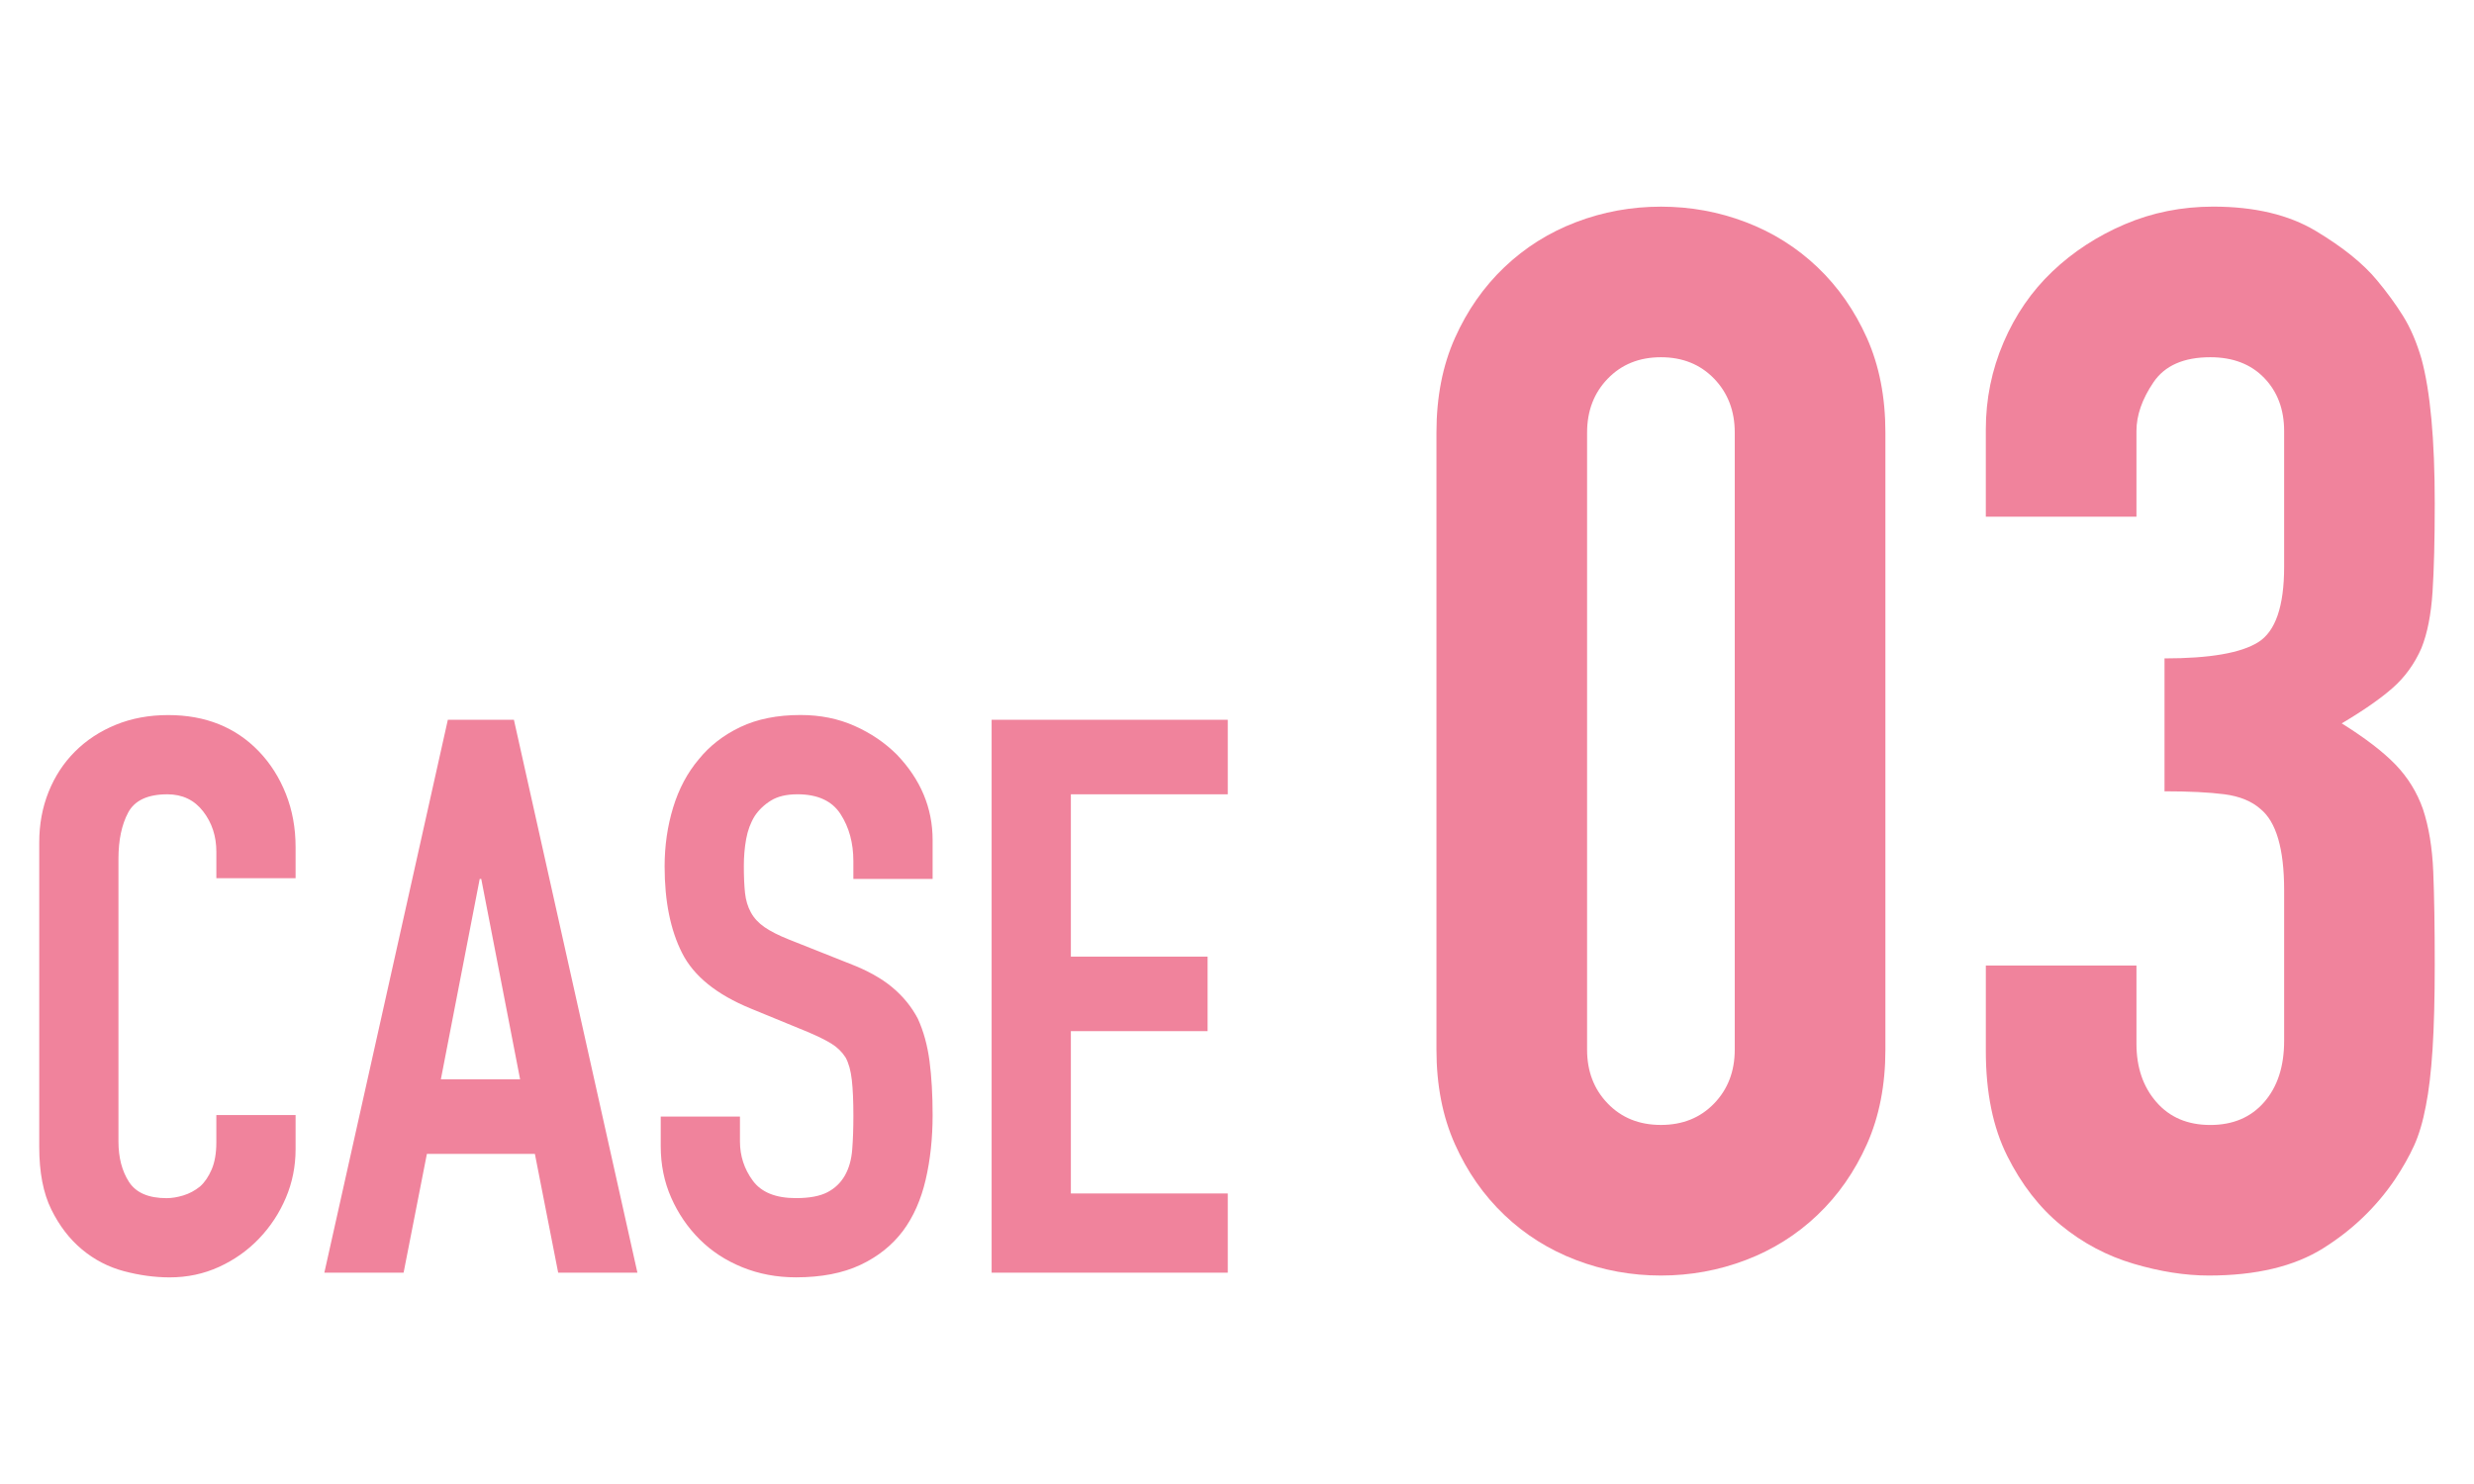
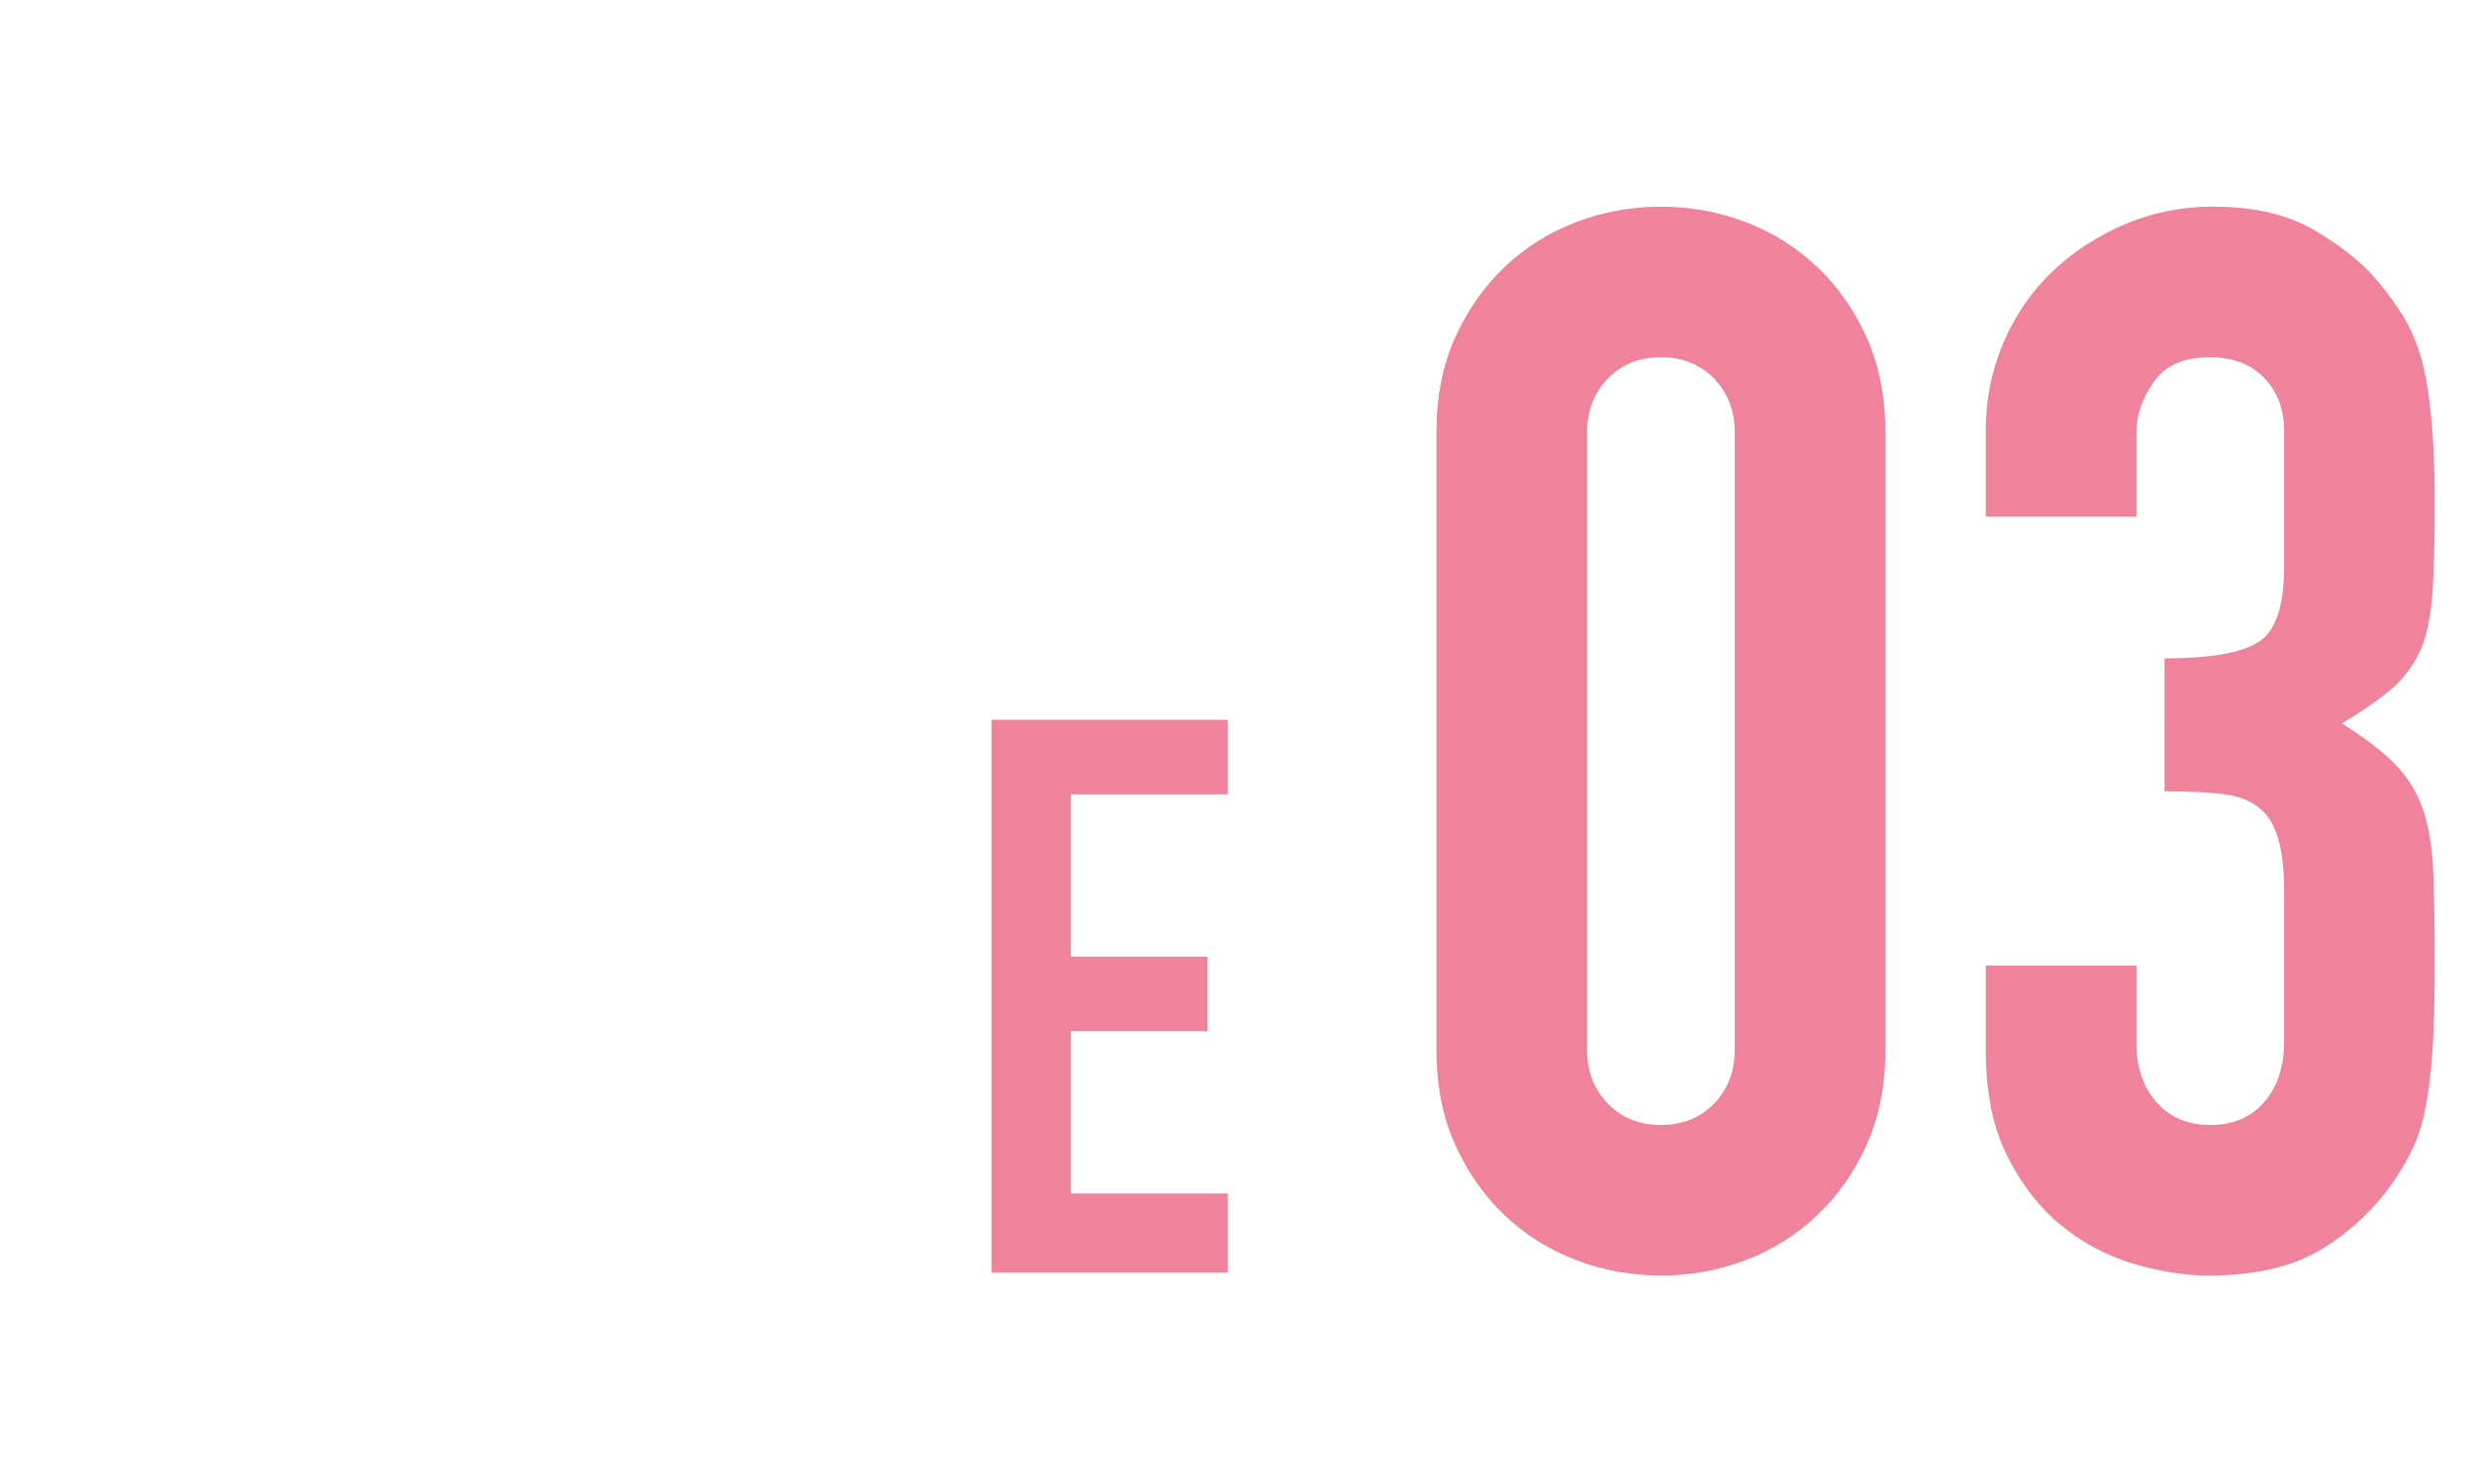
<svg xmlns="http://www.w3.org/2000/svg" version="1.1" id="レイヤー_1" x="0px" y="0px" viewBox="0 0 150 90" style="enable-background:new 0 0 150 90;" xml:space="preserve">
  <style type="text/css">
	.st0{fill:#F0839C;}
</style>
  <g>
    <g>
      <g>
        <g>
-           <path class="st0" d="M17.922,67.624v2.073c0,1.036-0.197,2.018-0.589,2.944      c-0.393,0.926-0.935,1.75-1.625,2.473c-0.691,0.723-1.5,1.295-2.426,1.719      c-0.927,0.424-1.924,0.636-2.991,0.636c-0.911,0-1.837-0.126-2.779-0.377      c-0.942-0.251-1.79-0.69-2.543-1.319c-0.753-0.627-1.374-1.437-1.86-2.426      c-0.487-0.989-0.73-2.252-0.73-3.792V51.092c0-1.099,0.188-2.12,0.565-3.062      c0.377-0.942,0.91-1.758,1.601-2.449c0.69-0.69,1.515-1.232,2.473-1.625      c0.958-0.392,2.017-0.589,3.179-0.589c2.261,0,4.098,0.738,5.511,2.214      c0.69,0.723,1.232,1.578,1.625,2.567c0.392,0.989,0.589,2.065,0.589,3.227v1.884h-4.804v-1.602      c0-0.942-0.267-1.758-0.801-2.449c-0.534-0.69-1.256-1.036-2.167-1.036      c-1.194,0-1.986,0.37-2.379,1.107c-0.393,0.738-0.589,1.672-0.589,2.802v17.145      c0,0.974,0.212,1.79,0.636,2.449c0.424,0.66,1.185,0.989,2.284,0.989      c0.313,0,0.651-0.055,1.013-0.165c0.361-0.109,0.698-0.29,1.012-0.541      c0.283-0.251,0.518-0.596,0.707-1.036c0.188-0.439,0.283-0.989,0.283-1.648v-1.649H17.922z" />
-           <path class="st0" d="M19.665,77.185l7.489-33.535h4.004l7.489,33.535h-4.804l-1.413-7.206h-6.547      l-1.413,7.206H19.665z M31.534,65.457l-2.355-12.152h-0.094l-2.355,12.152H31.534z" />
-           <path class="st0" d="M56.544,53.305h-4.804v-1.083c0-1.099-0.259-2.049-0.777-2.85      s-1.389-1.201-2.614-1.201c-0.659,0-1.194,0.126-1.601,0.377c-0.408,0.251-0.738,0.565-0.989,0.942      c-0.252,0.409-0.424,0.872-0.518,1.39s-0.141,1.06-0.141,1.625c0,0.659,0.024,1.209,0.071,1.648      c0.047,0.44,0.165,0.832,0.353,1.177c0.188,0.346,0.463,0.644,0.824,0.895      c0.361,0.251,0.855,0.502,1.484,0.753l3.674,1.46c1.067,0.408,1.931,0.887,2.59,1.437      c0.659,0.55,1.177,1.186,1.554,1.907c0.345,0.754,0.581,1.61,0.707,2.567      c0.125,0.959,0.188,2.049,0.188,3.273c0,1.413-0.141,2.725-0.424,3.933      c-0.283,1.209-0.738,2.237-1.366,3.085c-0.659,0.879-1.523,1.57-2.59,2.072      c-1.068,0.502-2.371,0.754-3.909,0.754c-1.162,0-2.245-0.205-3.25-0.612      c-1.005-0.408-1.869-0.973-2.591-1.696c-0.723-0.722-1.295-1.562-1.719-2.52      c-0.424-0.958-0.636-2.002-0.636-3.132v-1.79h4.804v1.507c0,0.879,0.259,1.672,0.777,2.378      c0.518,0.707,1.389,1.06,2.614,1.06c0.816,0,1.452-0.118,1.907-0.354      c0.455-0.235,0.808-0.572,1.06-1.013c0.251-0.439,0.4-0.965,0.448-1.578      s0.071-1.295,0.071-2.049c0-0.879-0.031-1.602-0.094-2.167c-0.063-0.565-0.188-1.02-0.377-1.366      c-0.22-0.345-0.511-0.627-0.871-0.848c-0.361-0.219-0.84-0.455-1.437-0.707l-3.438-1.413      c-2.073-0.848-3.462-1.97-4.168-3.368c-0.707-1.396-1.06-3.147-1.06-5.251      c0-1.255,0.172-2.449,0.518-3.58c0.345-1.13,0.863-2.103,1.554-2.92      c0.659-0.816,1.499-1.468,2.52-1.955c1.02-0.486,2.237-0.73,3.65-0.73      c1.193,0,2.284,0.22,3.273,0.66c0.989,0.44,1.844,1.021,2.567,1.743      c1.444,1.507,2.167,3.234,2.167,5.181V53.305z" />
          <path class="st0" d="M60.123,77.185V43.65h14.318v4.521h-9.514v9.844h8.29v4.521h-8.29v9.844h9.514      v4.804H60.123z" />
          <path class="st0" d="M87.093,26.231c0-2.149,0.372-4.059,1.119-5.73      c0.746-1.67,1.746-3.103,3-4.297c1.253-1.193,2.7-2.104,4.343-2.731      c1.641-0.627,3.358-0.94,5.148-0.94s3.506,0.313,5.148,0.94      c1.641,0.626,3.089,1.538,4.343,2.731c1.253,1.194,2.252,2.627,3,4.297      c0.746,1.672,1.119,3.582,1.119,5.73v37.427c0,2.149-0.374,4.06-1.119,5.73      c-0.747,1.672-1.746,3.104-3,4.298c-1.254,1.195-2.702,2.104-4.343,2.731      c-1.643,0.626-3.358,0.94-5.148,0.94s-3.507-0.313-5.148-0.94      c-1.643-0.627-3.089-1.536-4.343-2.731c-1.254-1.193-2.254-2.626-3-4.298      c-0.747-1.67-1.119-3.582-1.119-5.73V26.231z M96.226,63.658c0,1.314,0.417,2.404,1.254,3.268      c0.835,0.866,1.91,1.298,3.223,1.298c1.312,0,2.387-0.432,3.223-1.298      c0.835-0.864,1.253-1.954,1.253-3.268V26.231c0-1.312-0.418-2.402-1.253-3.268      c-0.837-0.865-1.911-1.298-3.223-1.298c-1.314,0-2.388,0.434-3.223,1.298      c-0.837,0.866-1.254,1.956-1.254,3.268V63.658z" />
          <path class="st0" d="M131.235,39.93c2.745,0,4.64-0.327,5.686-0.985      c1.044-0.656,1.567-2.178,1.567-4.566v-8.237c0-1.312-0.403-2.387-1.209-3.223      c-0.806-0.835-1.896-1.254-3.268-1.254c-1.612,0-2.762,0.508-3.447,1.522      c-0.687,1.016-1.03,2-1.03,2.955v5.193H120.401v-5.283c0-1.85,0.358-3.611,1.074-5.283      c0.716-1.67,1.701-3.103,2.955-4.298c1.253-1.193,2.716-2.149,4.387-2.865      c1.671-0.716,3.461-1.075,5.372-1.075c2.507,0,4.581,0.493,6.223,1.478      c1.641,0.985,2.879,1.985,3.716,3c0.596,0.716,1.119,1.433,1.567,2.149      s0.82,1.582,1.119,2.597c0.537,1.97,0.806,4.895,0.806,8.774c0,2.209-0.045,4-0.134,5.373      c-0.09,1.374-0.313,2.507-0.672,3.402c-0.418,0.956-1,1.761-1.746,2.417      c-0.747,0.657-1.777,1.374-3.089,2.149c1.433,0.895,2.521,1.732,3.268,2.507      c0.746,0.776,1.298,1.672,1.656,2.686c0.358,1.075,0.567,2.344,0.627,3.806      c0.059,1.463,0.09,3.328,0.09,5.596c0,2.09-0.045,3.82-0.134,5.193      c-0.09,1.374-0.224,2.507-0.403,3.402c-0.179,0.956-0.418,1.762-0.716,2.417      c-0.3,0.658-0.687,1.343-1.164,2.06c-1.135,1.672-2.583,3.06-4.343,4.164      c-1.761,1.105-4.074,1.656-6.939,1.656c-1.433,0-2.955-0.239-4.566-0.716      s-3.075-1.253-4.387-2.328c-1.313-1.075-2.403-2.477-3.268-4.208      c-0.866-1.73-1.298-3.85-1.298-6.357v-5.193h9.133v4.746c0,1.433,0.403,2.612,1.209,3.537      c0.806,0.926,1.894,1.388,3.268,1.388c1.372,0,2.462-0.461,3.268-1.388      c0.806-0.925,1.209-2.163,1.209-3.716v-9.133c0-2.507-0.479-4.148-1.433-4.925      c-0.537-0.477-1.269-0.775-2.194-0.895c-0.926-0.119-2.135-0.179-3.626-0.179V39.93z" />
        </g>
      </g>
    </g>
  </g>
</svg>